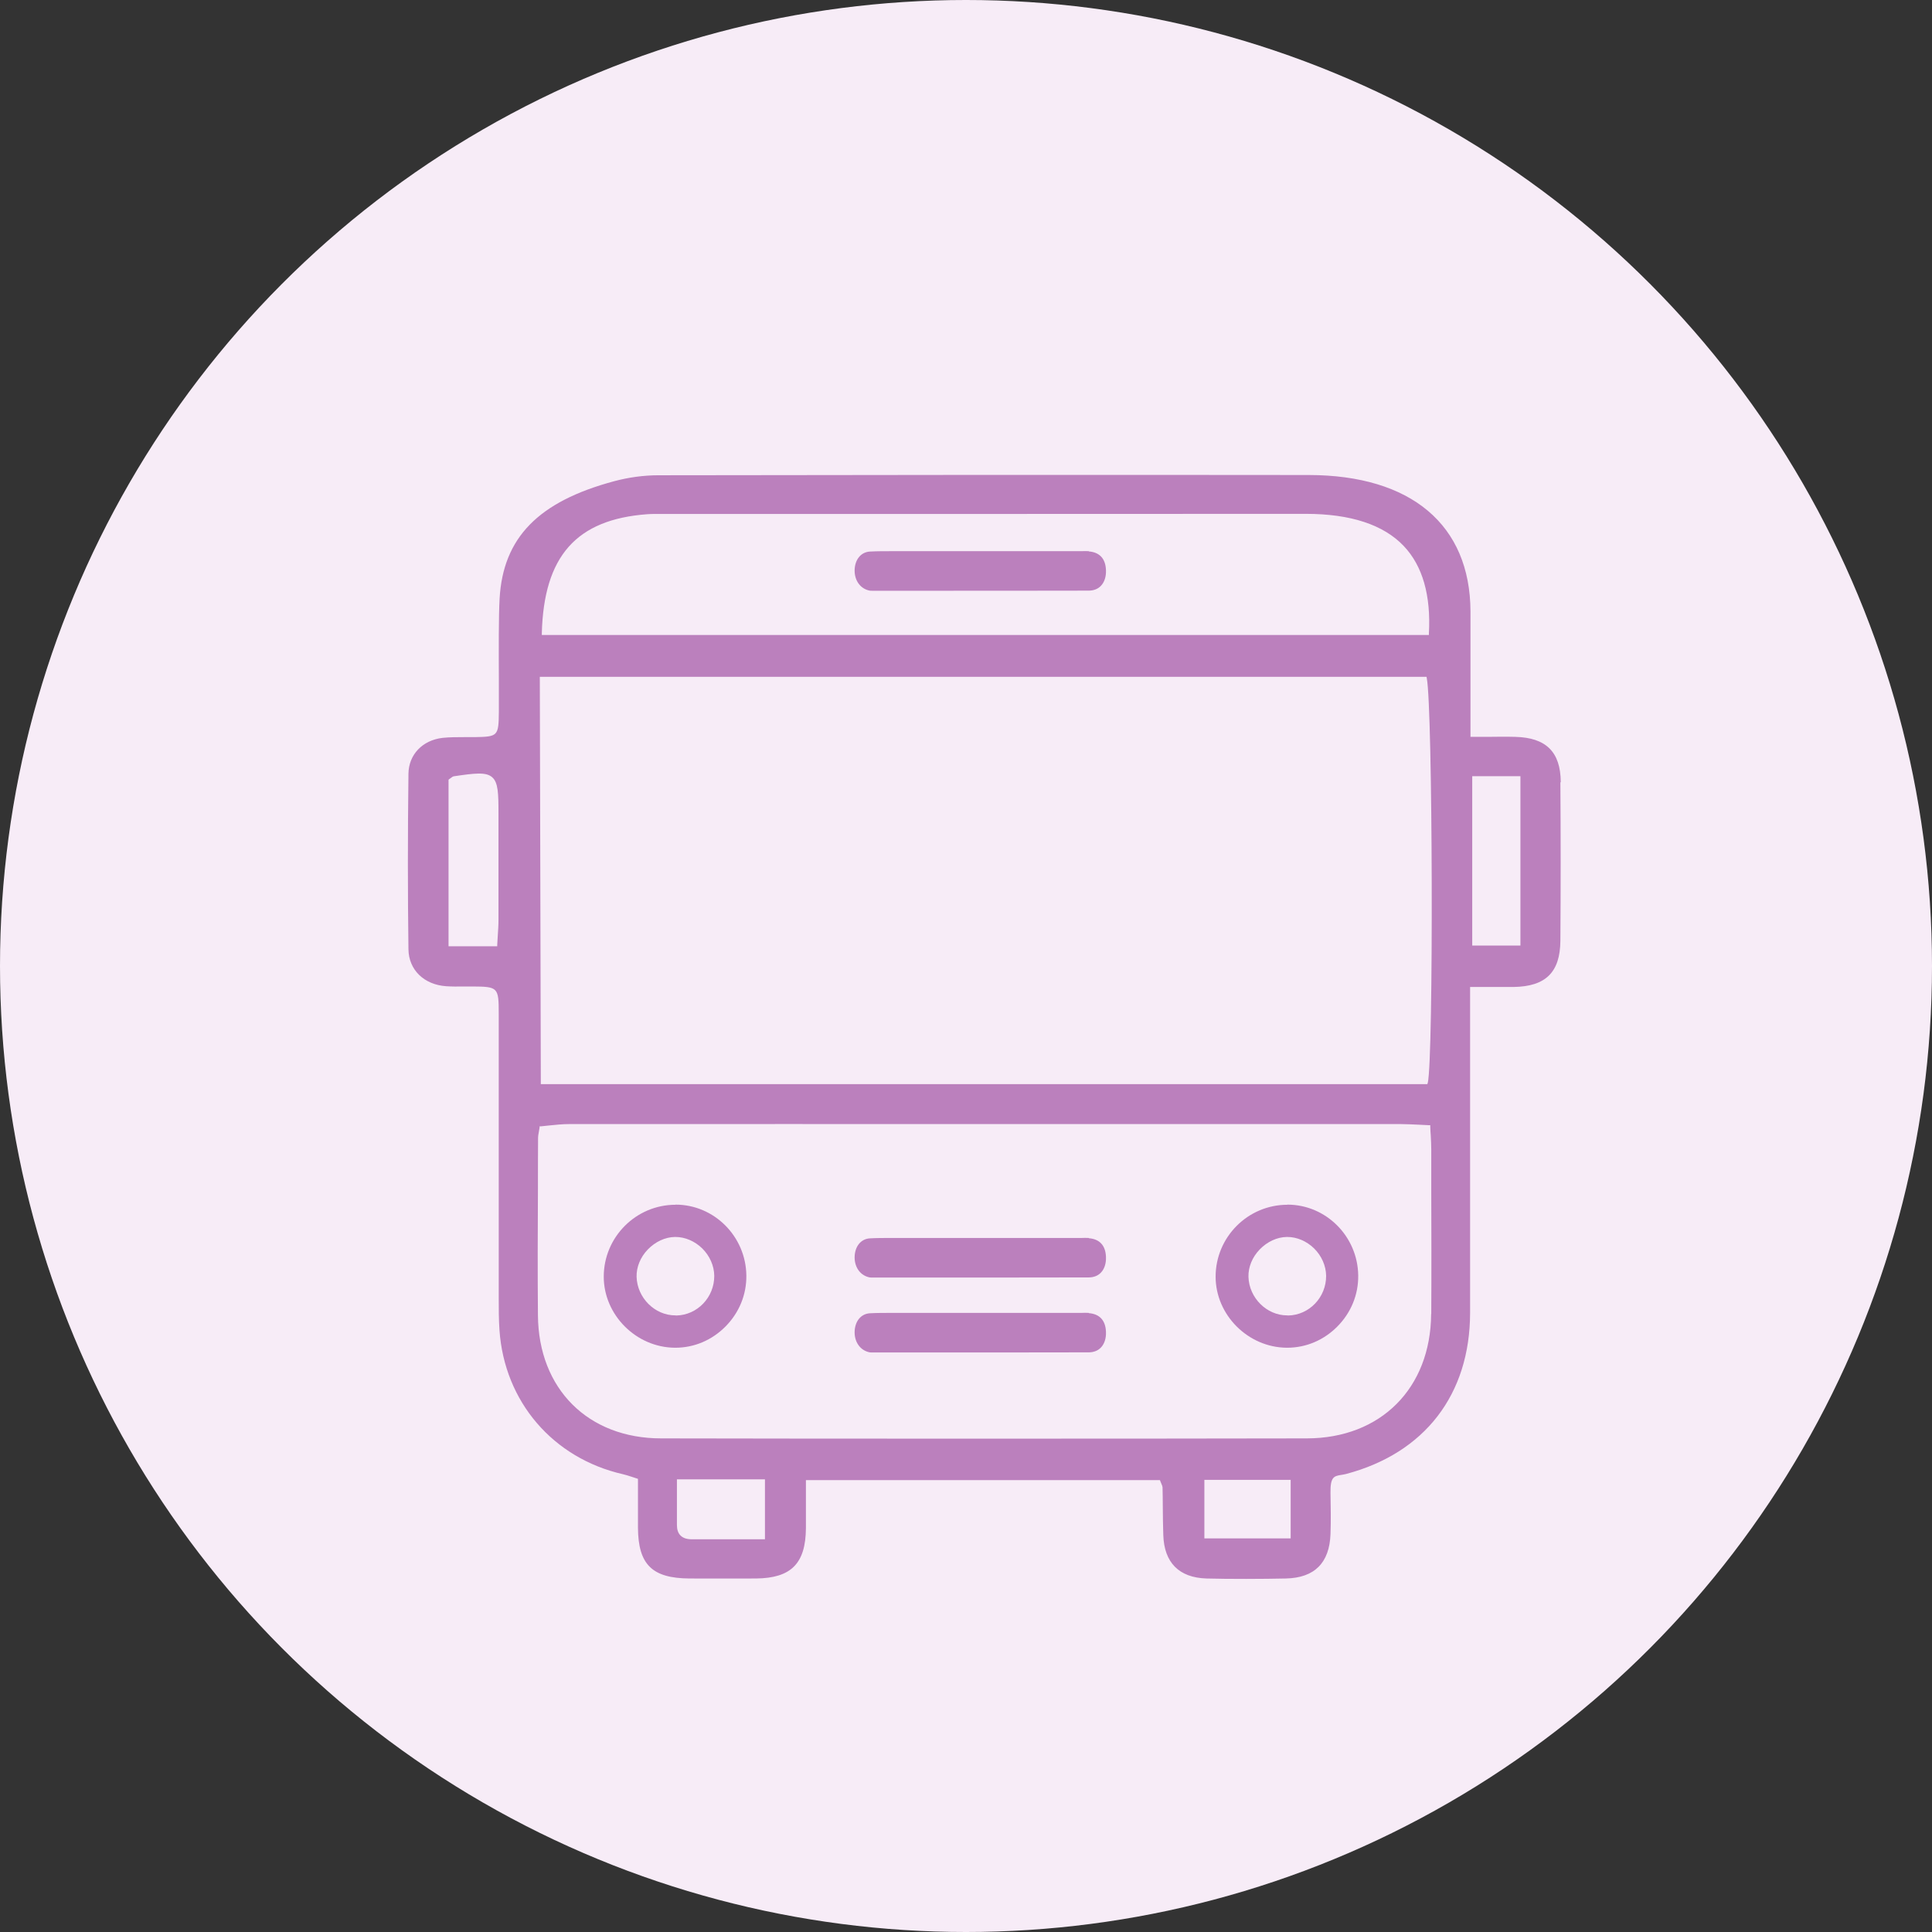
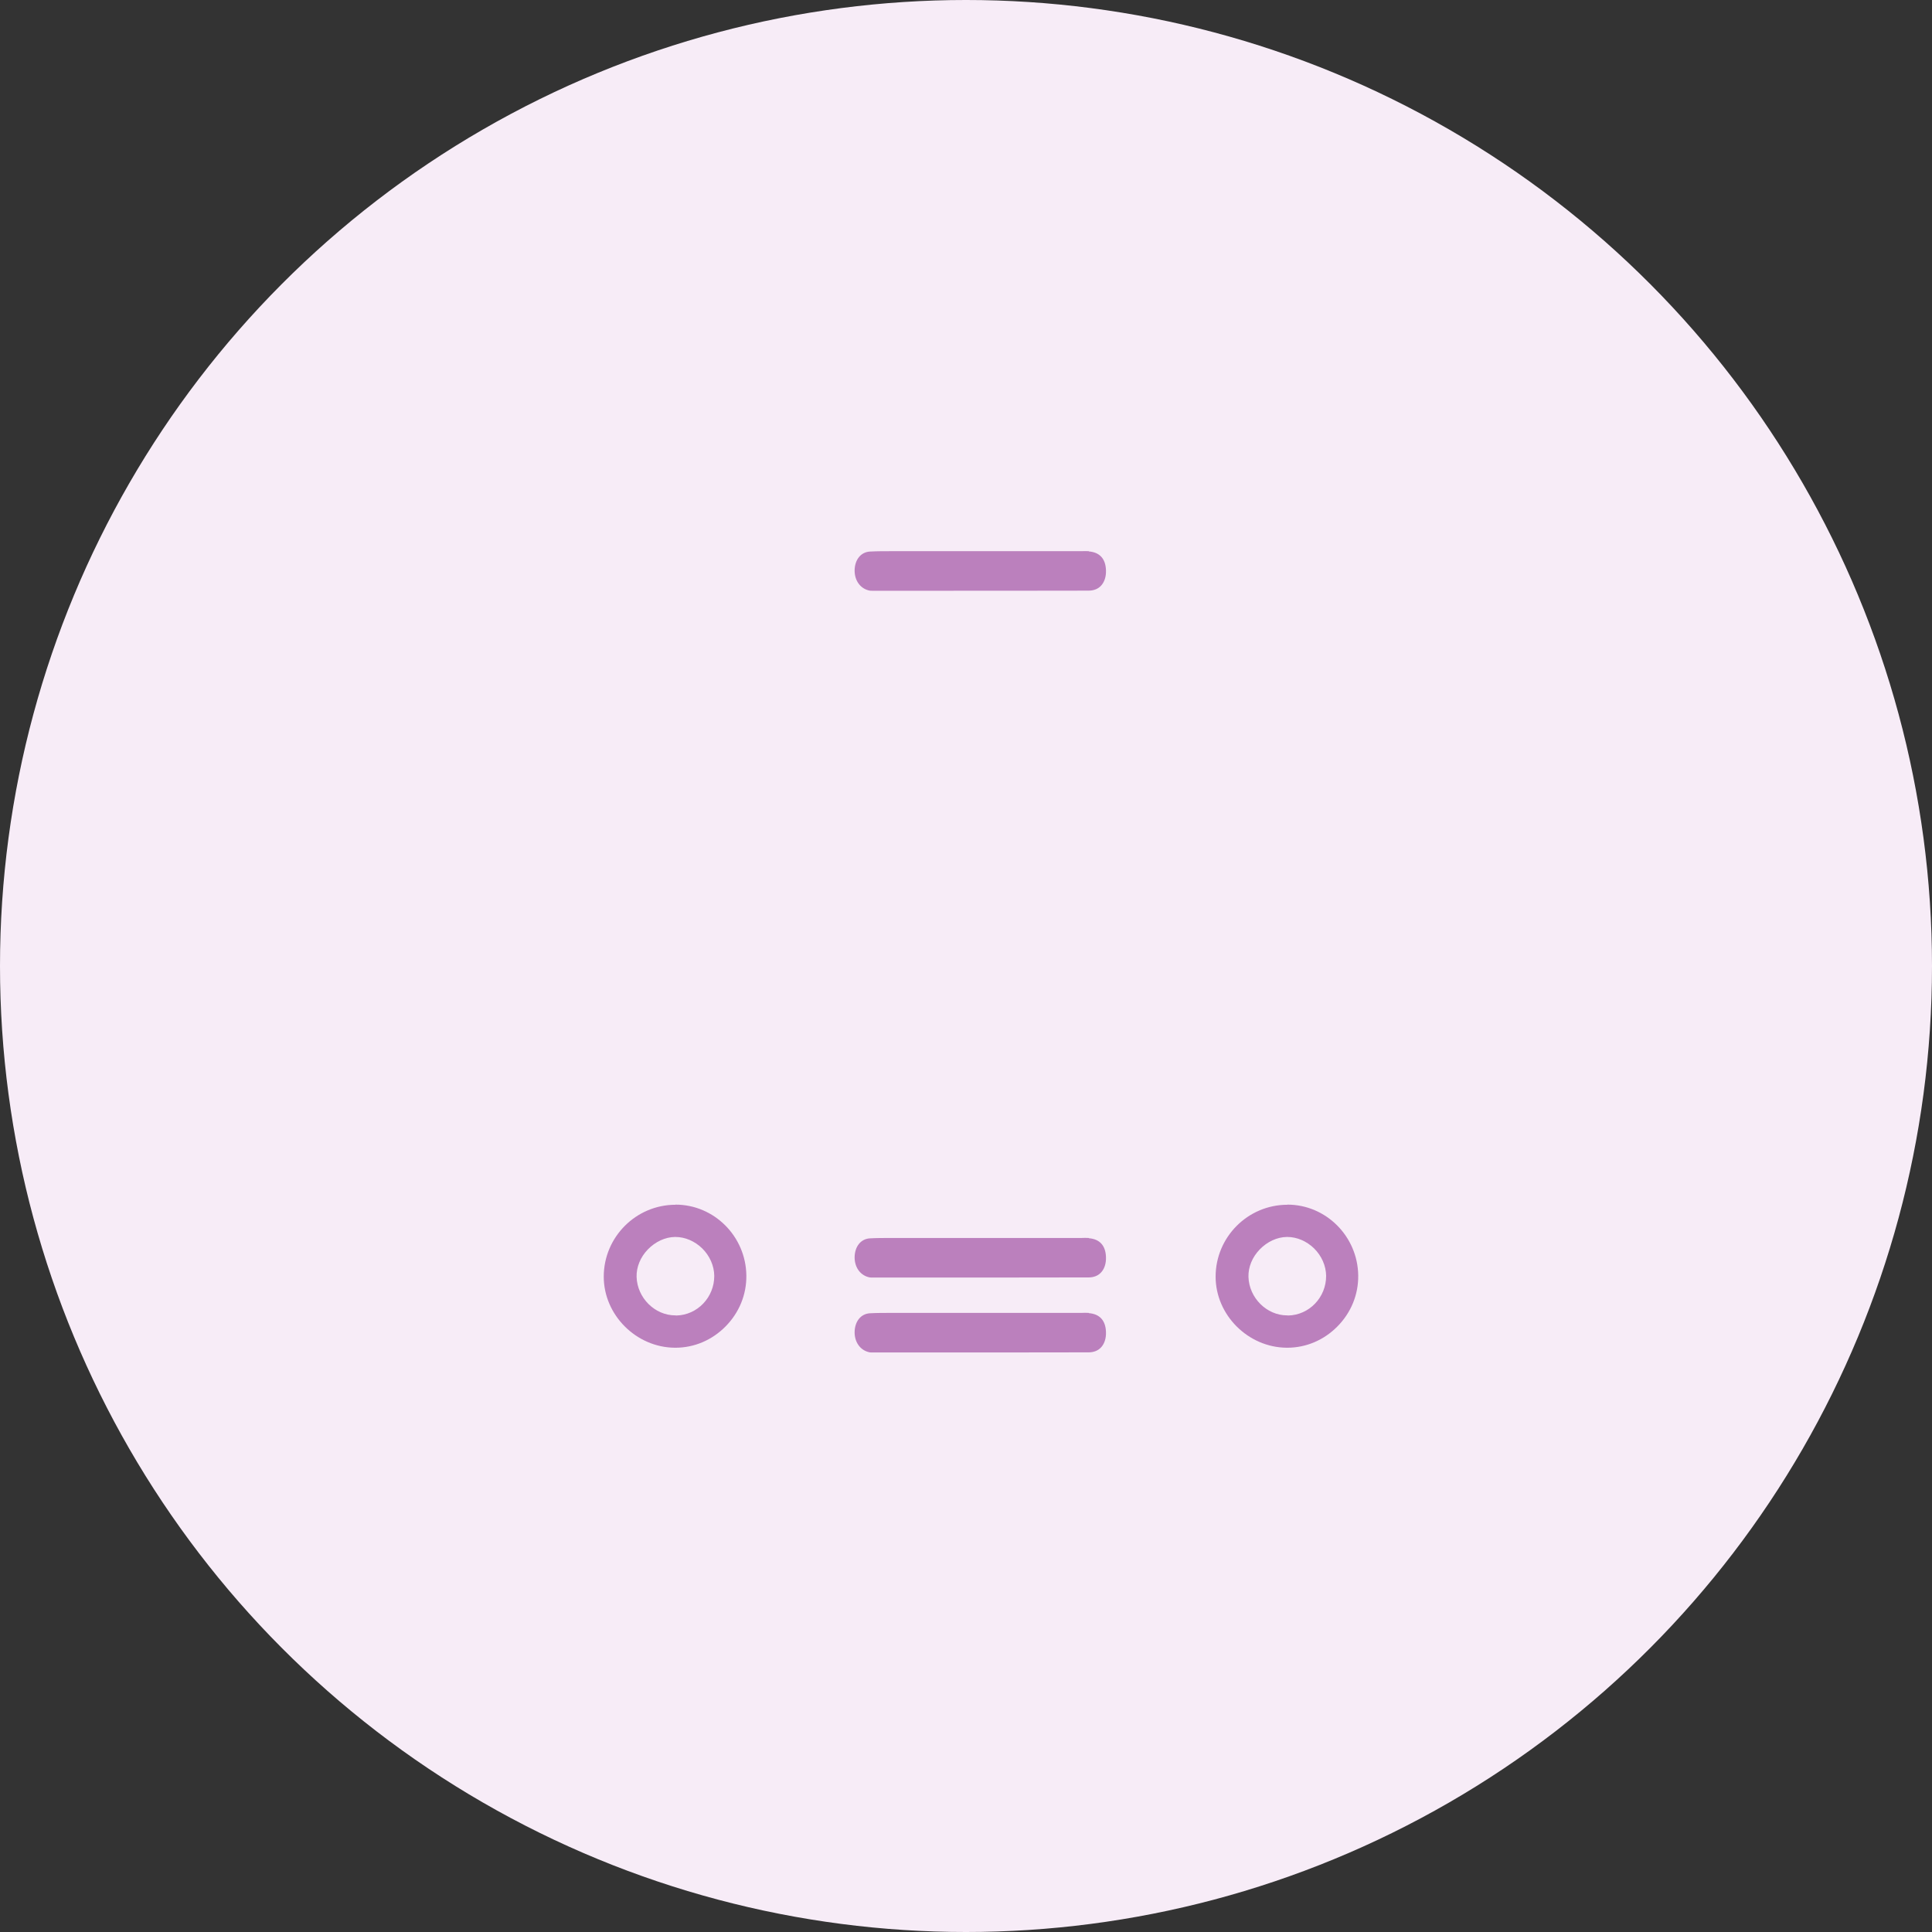
<svg xmlns="http://www.w3.org/2000/svg" id="Layer_2" viewBox="0 0 154.72 154.72">
  <rect x="0" y="0" width="154.72" height="154.72" fill="#333333" stroke="none" />
  <defs>
    <style> .cls-1 { fill: #f7ecf7; } .cls-2 { fill: #bb80bd; } </style>
  </defs>
  <g id="Layer_1-2" data-name="Layer_1">
    <g>
      <circle class="cls-1" cx="77.36" cy="77.36" r="77.36" />
      <g>
-         <path class="cls-2" d="M124.99,62.62c-.02-2.41-1.18-3.55-3.65-3.61-.73-.02-1.48-.01-2.26,0-.38,0-.78,0-1.2,0h-.12v-2.68c0-2.57,0-5.76,0-7.38-.03-6.92-4.75-10.9-12.96-10.91-17.86-.02-35.38-.01-52.07.02-1.18,0-2.41.17-3.56.48-6.06,1.63-8.88,4.52-9.16,9.39-.08,1.38-.07,4.19-.06,6.45,0,1.04,0,1.98,0,2.62-.02,1.94-.07,2-1.92,2.03-.27,0-.54,0-.81,0-.59,0-1.19,0-1.78.06-1.61.19-2.71,1.34-2.73,2.87-.06,4.96-.06,9.56,0,14.06.02,1.64,1.24,2.84,3.03,2.96.46.03.93.03,1.39.02.23,0,.46,0,.69,0,2.06.01,2.12.07,2.12,2.16,0,4.54,0,7.83,0,11.13s0,6.58,0,11.13v.53c0,.85,0,1.73.06,2.58.4,5.72,4.28,10.25,9.89,11.53.22.05.43.12.68.2.13.04.27.09.43.14l.09.03v1.26c0,.89,0,1.77,0,2.66.02,2.94,1.13,4.04,4.12,4.06,1.59,0,3.95.01,5.34,0,2.81-.03,3.97-1.2,3.99-4.03,0-.85,0-1.71,0-2.56,0-.39,0-.78,0-1.17v-.12h28.35l.03.08c.04.09.07.16.09.22.05.11.08.19.09.28.01.51.02,1.03.02,1.54,0,.75.02,1.52.04,2.28.07,2.21,1.26,3.41,3.45,3.48,1.8.05,4.57.04,6.37,0,2.29-.05,3.49-1.25,3.57-3.56.04-1.08.02-2.18,0-3.29-.02-1.25.26-1.35.83-1.44.12-.02.27-.04.42-.08,6.3-1.67,9.92-6.37,9.93-12.9,0-6.11,0-10.04,0-14.67,0-2.38,0-4.95,0-8.1v-3.33h.12c.44,0,.84,0,1.23,0,.77,0,1.46,0,2.14,0,2.57-.04,3.72-1.18,3.74-3.7.03-4.12.03-8.38,0-12.67ZM39.92,73.68c0,.42-.03.85-.06,1.3-.01.22-.03.44-.04.68v.12h-3.9v-13.34l.05-.04c.08-.06.14-.1.18-.13.08-.06.12-.09.18-.1,1.68-.25,2.59-.36,3.08.07.49.42.51,1.3.51,2.96v2.02c0,2.16,0,4.31,0,6.47ZM43.39,50.72c.16-6.18,2.76-9.12,8.44-9.54.4-.03.82-.02,1.21-.02h.36c17.06,0,34.11,0,51.17-.01,3.59,0,6.23.87,7.85,2.58,1.5,1.58,2.18,3.94,2.01,7v.12H43.39v-.13ZM61.26,123.27h-1.68c-1.46,0-3.07,0-4.16,0h-.01c-.41,0-.71-.1-.91-.3s-.29-.48-.29-.85c0-.81,0-1.61,0-2.46v-1.19s7.05,0,7.05,0v4.8ZM103.36,123.2h-6.91v-4.69h6.91v4.69ZM114.61,105.23c-.04,5.94-4.03,9.95-9.95,9.96-8.99.02-17.98.02-26.89.02-8.36,0-16.65,0-24.82-.02-5.85,0-9.82-3.96-9.87-9.84-.03-3.39-.02-6.83,0-10.17,0-1.36,0-2.71.01-4.07,0-.12.02-.22.05-.4.02-.1.04-.23.07-.41v-.1s.11,0,.11,0c.22-.02.44-.04.67-.07.51-.05,1.03-.11,1.57-.11,11.74,0,23.47-.01,35.21,0h14.9c5.51,0,11.02,0,16.53,0,.46,0,.91.03,1.43.05.25.01.52.03.8.04h.11s0,.12,0,.12c.01.26.02.49.04.7.02.42.04.76.04,1.11v3.08c.01,3.32.02,6.74,0,10.11ZM114.33,86.72l-.02.1H43.31v-.12l-.08-32.5h71.01l.02.1c.48,2.49.55,30.37.08,32.43ZM121.76,75.72h-3.86v-13.56h3.86v13.56Z" />
        <path class="cls-2" d="M103.1,96.48h0c-3.17,0-5.75,2.59-5.75,5.76,0,3.07,2.6,5.67,5.7,5.69h.03c1.51,0,2.93-.6,4.02-1.7,1.1-1.11,1.69-2.56,1.67-4.09-.04-3.13-2.58-5.67-5.67-5.67ZM103.13,105.34s-.04,0-.05,0c-1.64,0-3.05-1.4-3.1-3.09-.02-.77.3-1.57.9-2.19.6-.62,1.39-.99,2.17-1h.04c.77,0,1.54.33,2.14.91.61.6.96,1.4.97,2.2.01,1.72-1.35,3.15-3.05,3.18Z" />
        <path class="cls-2" d="M54.1,96.48h0c-3.17,0-5.75,2.59-5.75,5.76,0,3.07,2.6,5.67,5.7,5.69h.03c1.51,0,2.93-.6,4.02-1.7,1.1-1.11,1.69-2.56,1.67-4.09-.04-3.13-2.58-5.67-5.67-5.67ZM54.13,105.34s-.04,0-.05,0c-1.64,0-3.05-1.4-3.1-3.09-.02-.77.3-1.57.9-2.19.6-.62,1.39-.99,2.17-1h.04c.77,0,1.54.33,2.14.91.61.6.96,1.4.97,2.2.01,1.72-1.35,3.15-3.05,3.18Z" />
        <path class="cls-2" d="M87.19,44.14c-.2-.01-.4-.01-.6,0-.08,0-.16,0-.24,0h-9.2c-1.28,0-2.56,0-3.84,0-.34,0-.67,0-1.01,0-.31,0-.63,0-.95,0-.56,0-1.12,0-1.68.03-.73.04-1.22.65-1.23,1.52,0,.83.48,1.47,1.21,1.61.07.01.15.01.23.01h4.23c4.29,0,8.71,0,13.07-.01.4,0,.74-.13.98-.38.28-.29.43-.73.41-1.25-.03-.92-.5-1.44-1.37-1.51Z" />
        <path class="cls-2" d="M87.19,99.14c-.2-.01-.4-.01-.6,0-.08,0-.16,0-.24,0h-9.2c-1.28,0-2.56,0-3.84,0-.34,0-.67,0-1.01,0-.31,0-.63,0-.95,0-.56,0-1.12,0-1.68.03-.73.04-1.22.65-1.23,1.52,0,.83.48,1.47,1.21,1.61.07.01.15.01.23.01h4.23c4.29,0,8.71,0,13.07-.01.4,0,.74-.13.98-.38.28-.29.43-.73.41-1.25-.03-.92-.5-1.44-1.37-1.51Z" />
        <path class="cls-2" d="M87.19,105.14c-.2-.01-.4-.01-.6,0-.08,0-.16,0-.24,0h-9.2c-1.28,0-2.56,0-3.84,0-.34,0-.67,0-1.01,0-.31,0-.63,0-.95,0-.56,0-1.12,0-1.68.03-.73.04-1.22.65-1.23,1.52,0,.83.48,1.47,1.21,1.61.07.01.15.01.23.01h4.23c4.29,0,8.71,0,13.07-.01.4,0,.74-.13.98-.38.28-.29.43-.73.41-1.25-.03-.92-.5-1.44-1.37-1.51Z" />
      </g>
    </g>
  </g>
</svg>